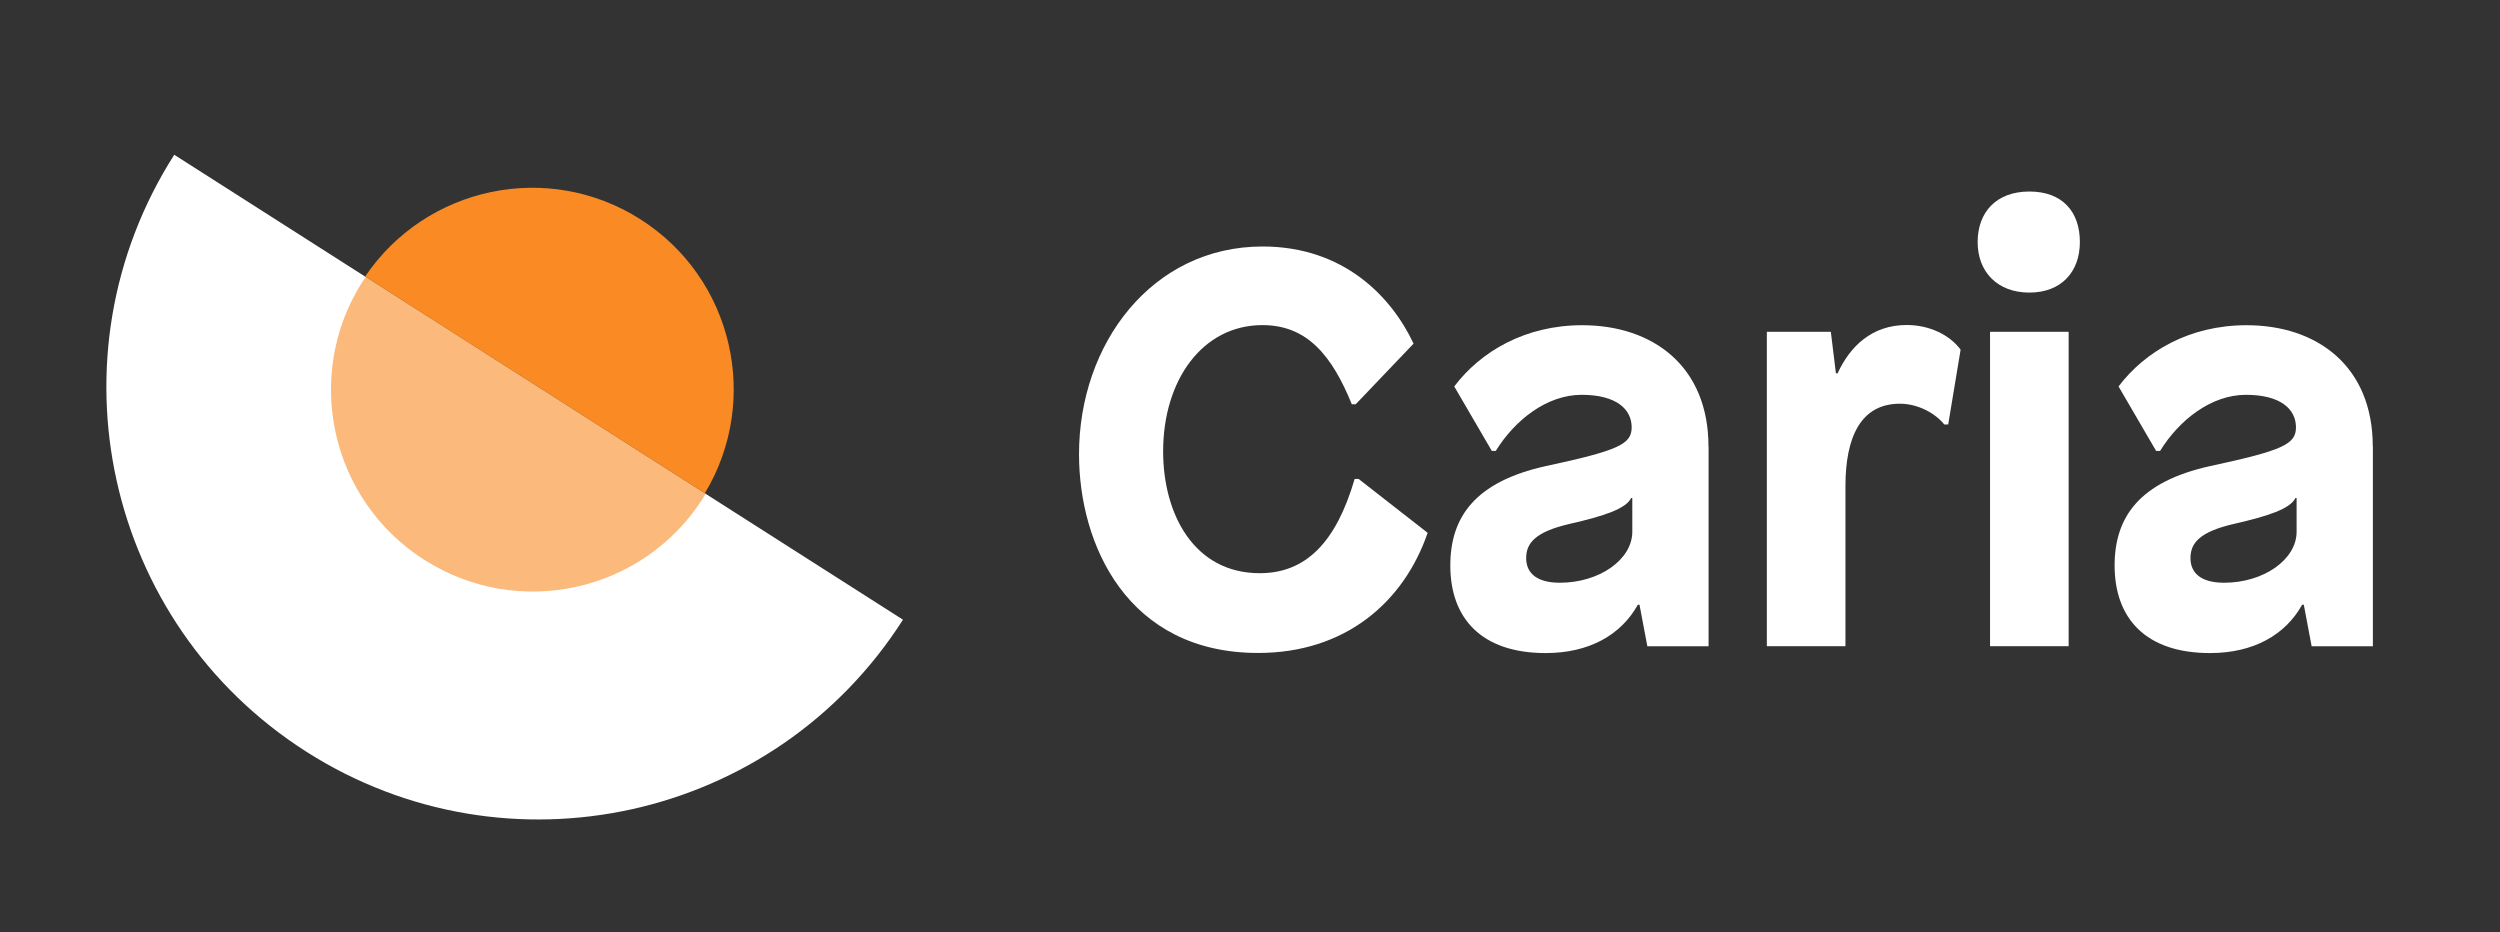
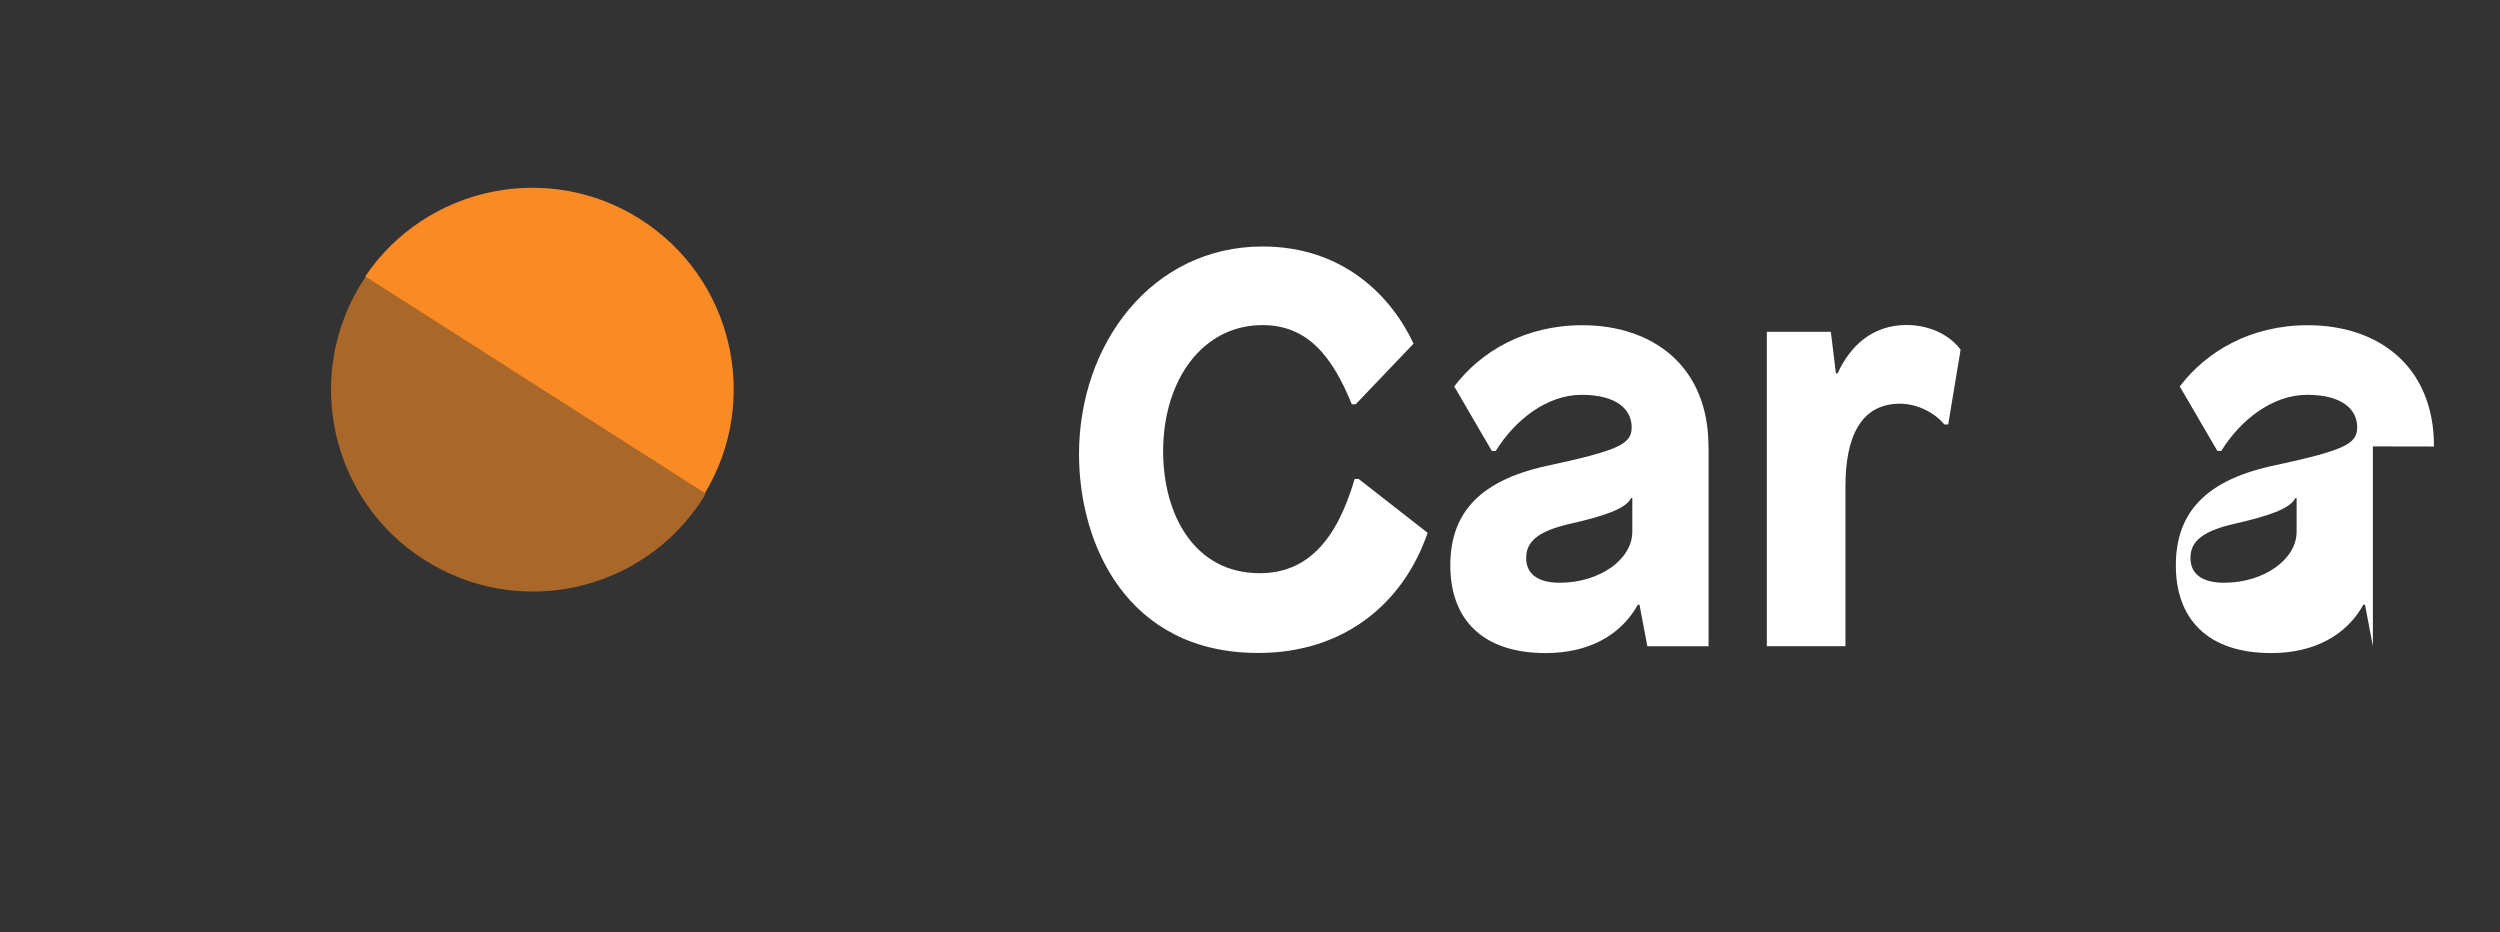
<svg xmlns="http://www.w3.org/2000/svg" id="uuid-b0390549-6b3c-436c-a542-a2f12bc68778" viewBox="0 0 236 88">
  <rect x="0" y="0" width="236" height="88" fill="#333333" stroke="none" />
-   <rect width="100" height="61" fill="none" stroke-width="0" />
  <rect x="100" width="30" height="24" fill="none" stroke-width="0" />
-   <rect x="99.52" y="64" width="30.22" height="24" fill="none" stroke-width="0" />
  <path d="M133.44,32.44l-5.46,5.72h-.37c-1.86-4.56-4.19-7.47-8.43-7.47-5.67,0-9.38,5.19-9.38,11.92,0,5.93,2.92,11.5,9.12,11.5,4.35,0,7.21-2.91,8.96-8.9h.37l6.52,5.09c-2.28,6.62-7.84,11.34-16,11.34-12.35,0-16.91-10.23-16.91-18.76,0-10.44,6.89-19.61,17.33-19.61,7.68,0,12.19,4.77,14.25,9.17Z" fill="#fff" stroke-width="0" />
  <path d="M161.29,42.14v18.87h-5.78l-.74-3.92h-.16c-1.59,2.86-4.61,4.56-8.69,4.56-6.09,0-9.01-3.29-9.01-8.27,0-4.56,2.33-7.9,9.01-9.38,6.89-1.48,8.11-2.07,8.11-3.66,0-1.7-1.43-3.07-4.72-3.07s-6.31,2.38-8.11,5.3h-.37l-3.55-6.09c2.49-3.29,6.68-5.78,12.08-5.78,6.68,0,11.92,3.87,11.92,11.45ZM153.98,47.01c-.48,1.01-2.54,1.7-5.78,2.44-3.23.74-4.13,1.8-4.13,3.23s1.01,2.33,3.18,2.33c3.71,0,6.84-2.17,6.84-4.82v-3.18h-.11Z" fill="#fff" stroke-width="0" />
  <path d="M185.08,33.02l-1.17,7.05h-.37c-.74-.95-2.38-1.96-4.19-1.96-3.71,0-5.14,3.18-5.14,7.79v15.1h-7.42v-29.68h6.04l.48,3.92h.16c1.17-2.54,3.23-4.56,6.52-4.56,2.17,0,4.08.95,5.09,2.33Z" fill="#fff" stroke-width="0" />
-   <path d="M196.34,22.85c0,2.81-1.75,4.77-4.77,4.77s-4.88-1.96-4.88-4.77,1.75-4.77,4.88-4.77,4.77,1.91,4.77,4.77ZM187.86,61v-29.68h7.42v29.68h-7.42Z" fill="#fff" stroke-width="0" />
-   <path d="M224,42.14v18.87h-5.78l-.74-3.92h-.16c-1.59,2.86-4.61,4.56-8.69,4.56-6.09,0-9.01-3.29-9.01-8.27,0-4.56,2.33-7.9,9.01-9.38,6.89-1.48,8.11-2.07,8.11-3.66,0-1.7-1.43-3.07-4.72-3.07s-6.31,2.38-8.11,5.3h-.37l-3.55-6.09c2.49-3.29,6.68-5.78,12.08-5.78,6.68,0,11.92,3.87,11.92,11.45ZM216.69,47.01c-.48,1.01-2.54,1.7-5.78,2.44s-4.13,1.8-4.13,3.23,1.01,2.33,3.18,2.33c3.71,0,6.84-2.17,6.84-4.82v-3.18h-.11Z" fill="#fff" stroke-width="0" />
+   <path d="M224,42.14v18.87l-.74-3.92h-.16c-1.59,2.86-4.61,4.56-8.69,4.56-6.09,0-9.01-3.29-9.01-8.27,0-4.56,2.33-7.9,9.01-9.38,6.89-1.48,8.11-2.07,8.11-3.66,0-1.7-1.43-3.07-4.72-3.07s-6.31,2.38-8.11,5.3h-.37l-3.55-6.09c2.49-3.29,6.68-5.78,12.08-5.78,6.68,0,11.92,3.87,11.92,11.45ZM216.69,47.01c-.48,1.01-2.54,1.7-5.78,2.44s-4.13,1.8-4.13,3.23,1.01,2.33,3.18,2.33c3.71,0,6.84-2.17,6.84-4.82v-3.18h-.11Z" fill="#fff" stroke-width="0" />
  <rect width="88" height="88" fill="none" stroke-width="0" />
-   <path d="M34.47,26.11l-18.02-11.5c-12.12,19-6.54,44.22,12.45,56.34,19,12.12,44.22,6.54,56.34-12.45l-18.7-11.93" fill="#fff" stroke-width="0" />
  <path d="M60.47,20.71c-8.72-5.56-20.24-3.12-26,5.39l32.07,20.46c5.3-8.81,2.65-20.29-6.07-25.85Z" fill="#f98a24" stroke-width="0" />
  <path d="M40.06,52.85c8.87,5.66,20.64,3.06,26.3-5.81.09-.15.17-.3.25-.45l-32.07-20.46c-.1.14-.21.27-.3.42-5.66,8.87-3.06,20.64,5.81,26.3Z" fill="#f98a24" opacity=".6" stroke-width="0" />
</svg>